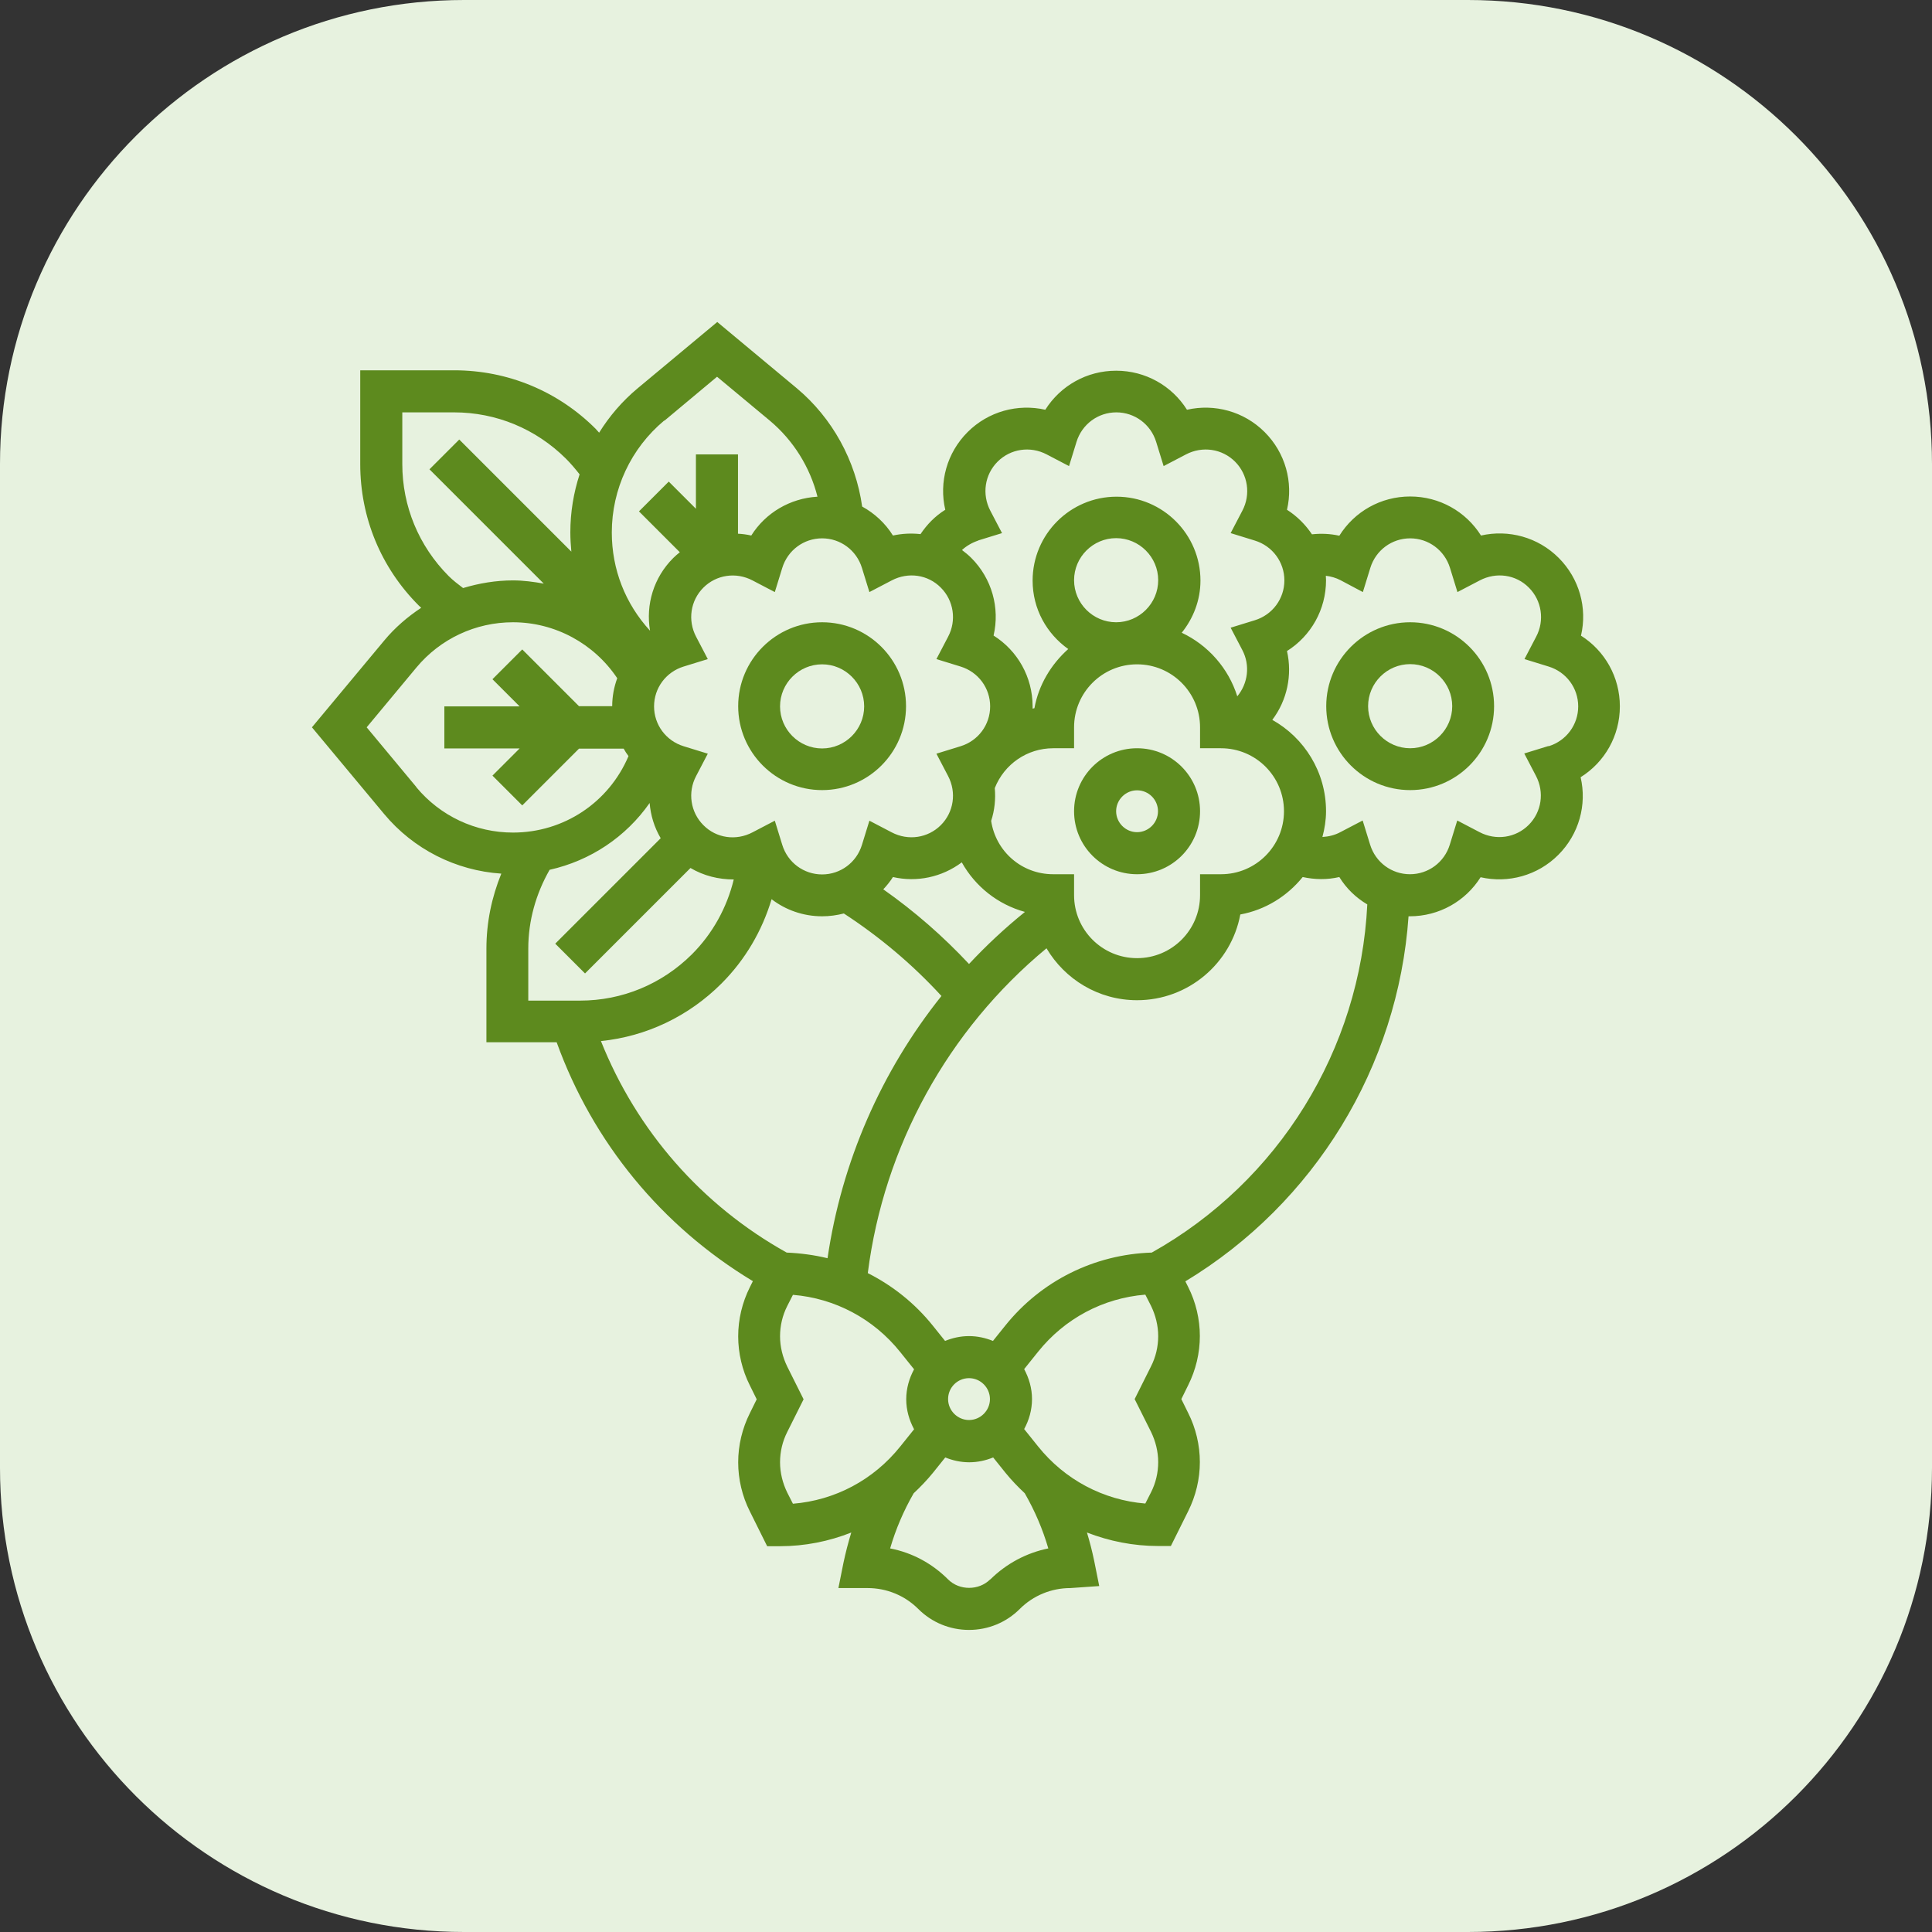
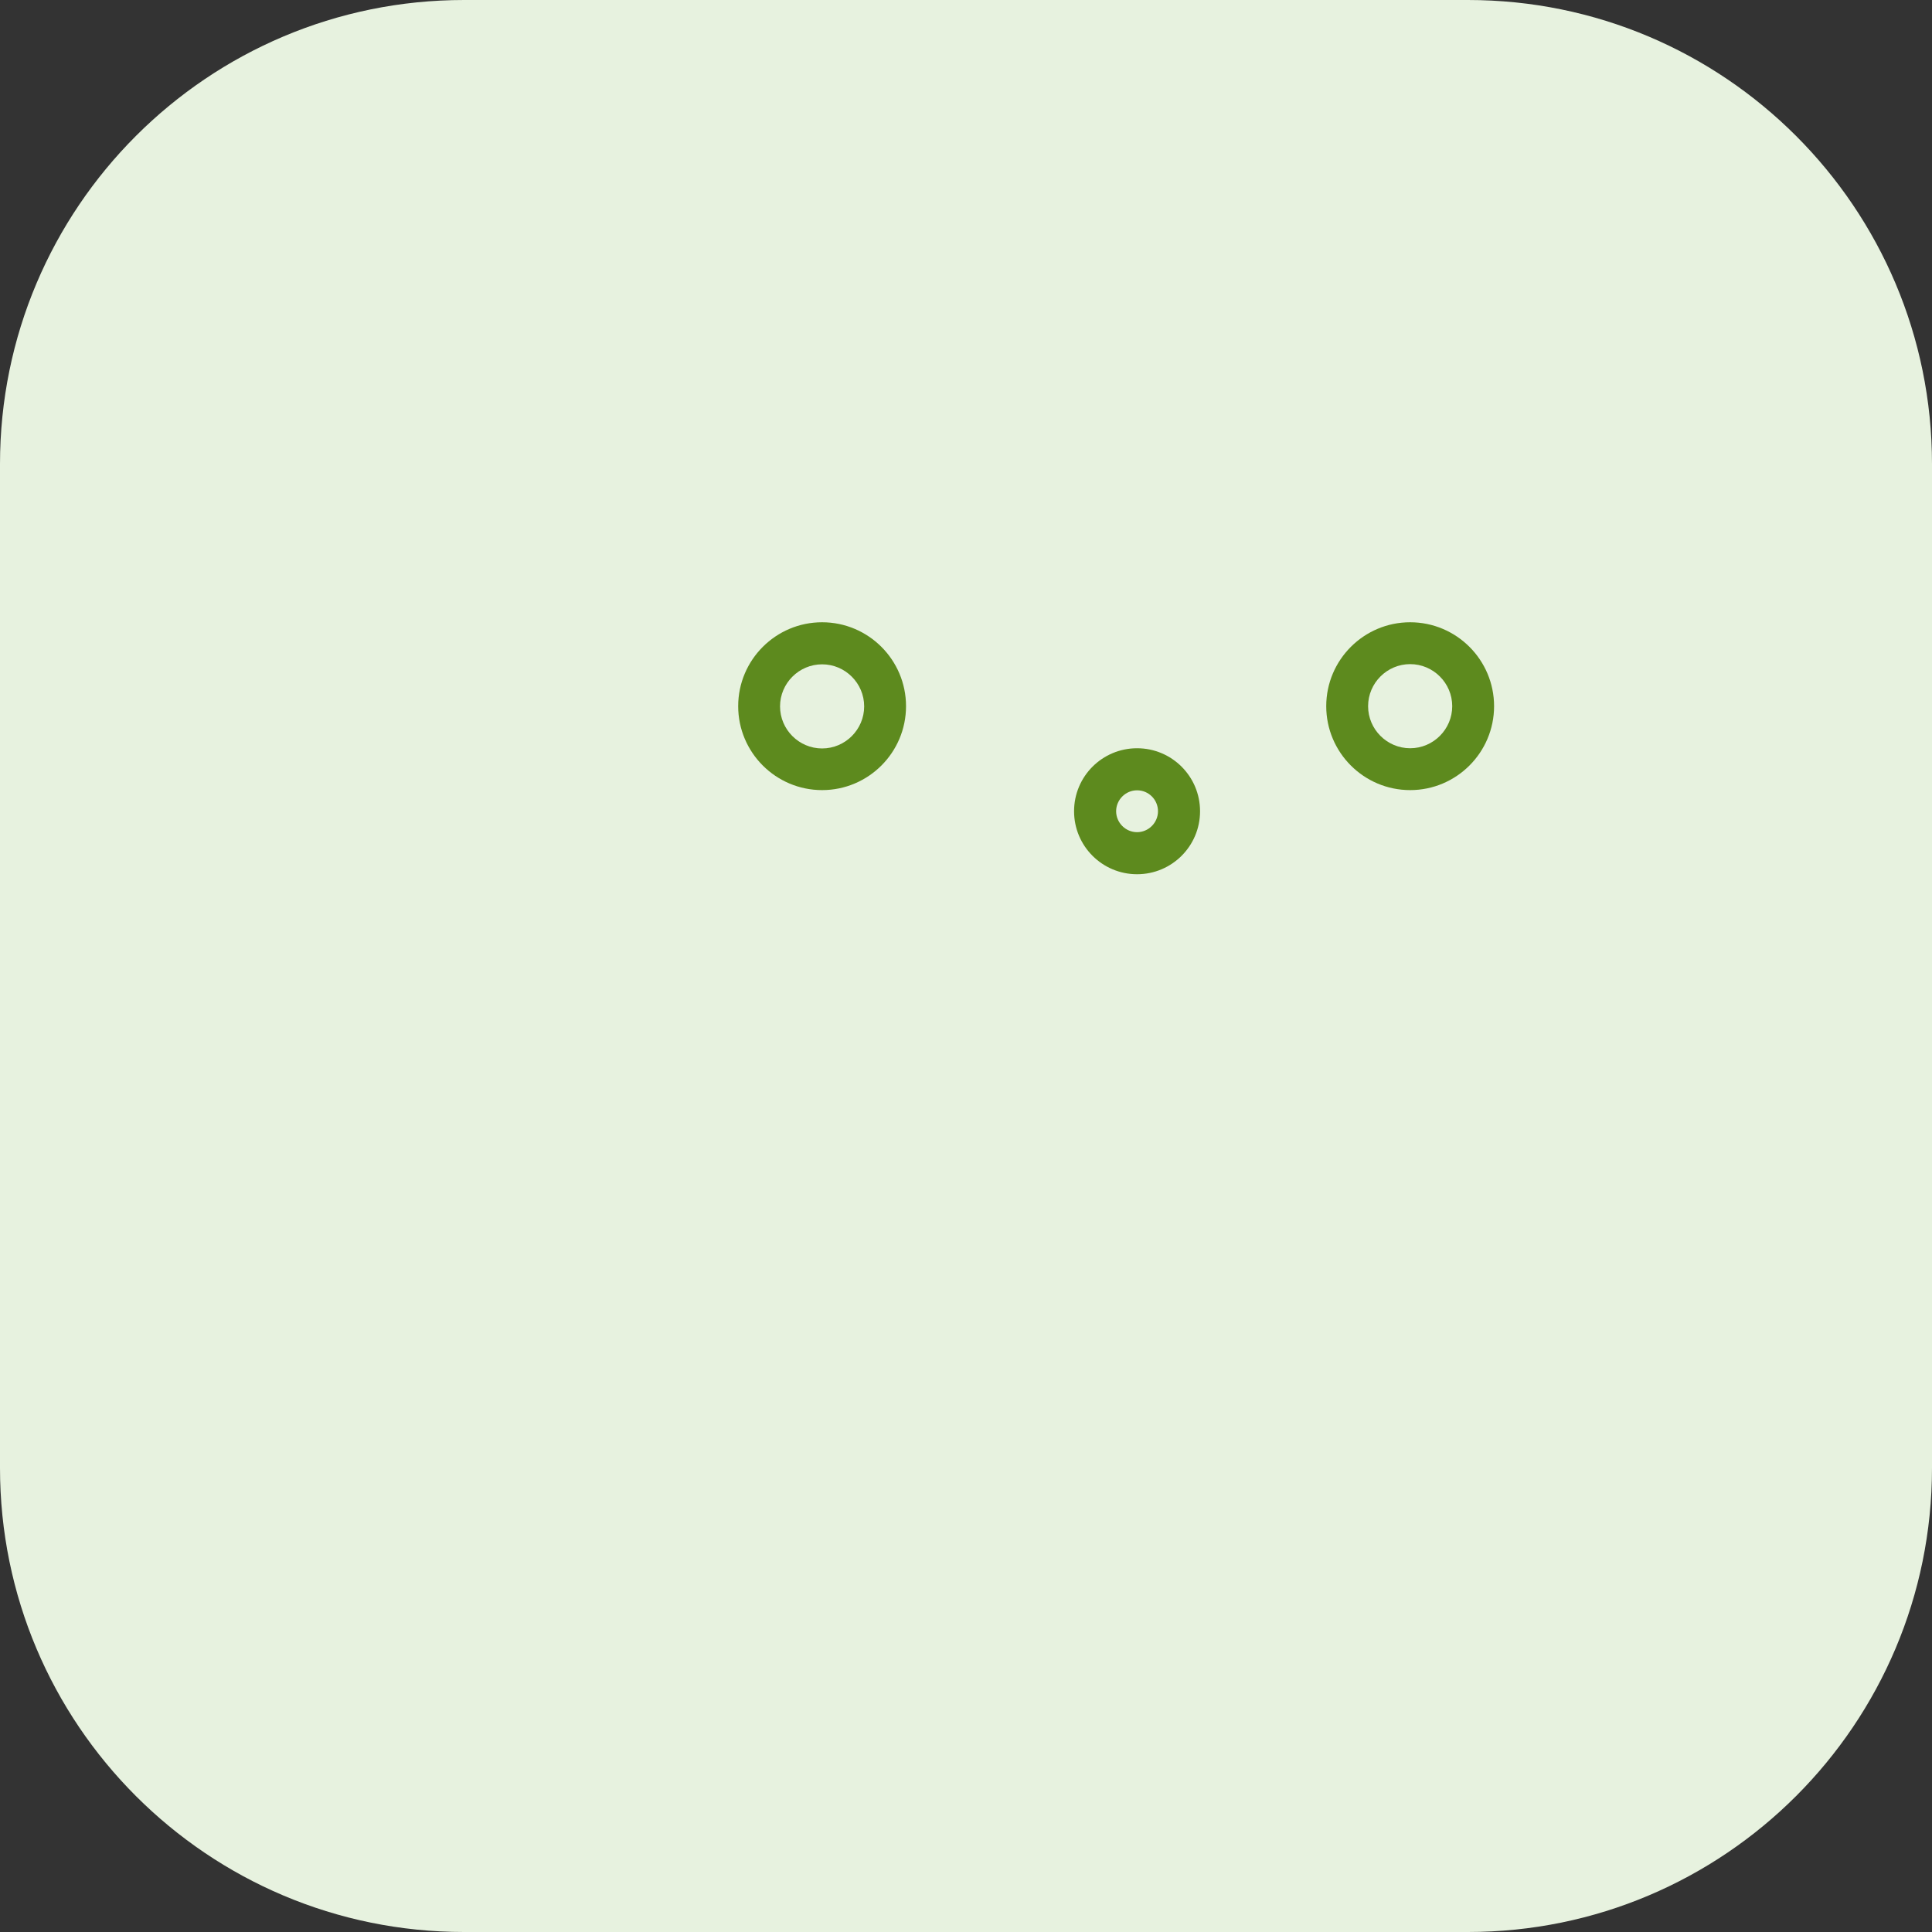
<svg xmlns="http://www.w3.org/2000/svg" width="96" height="96" viewBox="0 0 96 96" fill="none">
  <rect x="0" y="0" width="96" height="96" fill="#333333" stroke="none" />
  <path d="M72.94 0H23.06C10.324 0 0 10.324 0 23.06V72.94C0 85.676 10.324 96 23.06 96H72.94C85.676 96 96 85.676 96 72.94V23.06C96 10.324 85.676 0 72.94 0Z" fill="#E7F2DF" />
  <g clip-path="url(#clip0_2119_131)">
    <path d="M36.68 35.09C36.68 37.39 38.55 39.26 40.85 39.26C43.15 39.26 45.02 37.39 45.02 35.09C45.02 32.79 43.15 30.92 40.85 30.92C38.55 30.92 36.68 32.79 36.68 35.09ZM40.85 33.01C42 33.01 42.94 33.95 42.94 35.1C42.94 36.25 42 37.19 40.85 37.19C39.7 37.19 38.76 36.25 38.76 35.1C38.76 33.95 39.7 33.01 40.85 33.01Z" fill="#5D8A1E" />
    <path d="M70.07 30.92C67.77 30.92 65.9 32.79 65.9 35.09C65.9 37.39 67.77 39.26 70.07 39.26C72.37 39.26 74.24 37.39 74.24 35.09C74.24 32.79 72.37 30.92 70.07 30.92ZM70.07 37.18C68.92 37.18 67.98 36.24 67.98 35.09C67.98 33.94 68.92 33 70.07 33C71.22 33 72.16 33.94 72.16 35.09C72.16 36.24 71.22 37.18 70.07 37.18Z" fill="#5D8A1E" />
-     <path d="M78.56 31.58C78.88 30.21 78.48 28.75 77.45 27.72C76.42 26.69 74.96 26.3 73.59 26.61C72.84 25.42 71.53 24.67 70.07 24.67C68.61 24.67 67.3 25.42 66.55 26.62C66.1 26.52 65.65 26.5 65.19 26.55C64.87 26.07 64.45 25.65 63.95 25.33C64.27 23.96 63.87 22.5 62.84 21.47C61.81 20.44 60.35 20.05 58.98 20.36C58.23 19.17 56.92 18.42 55.46 18.42C54 18.42 52.69 19.17 51.94 20.36C50.57 20.05 49.11 20.44 48.08 21.47C47.05 22.5 46.65 23.96 46.97 25.33C46.47 25.64 46.06 26.06 45.74 26.54C45.29 26.49 44.83 26.51 44.37 26.61C43.99 26 43.46 25.51 42.84 25.17C42.52 22.89 41.36 20.77 39.59 19.29L35.64 16L31.69 19.29C30.92 19.93 30.28 20.68 29.77 21.5C29.71 21.44 29.66 21.37 29.6 21.31C27.72 19.43 25.22 18.4 22.57 18.4H17.9V23.06C17.9 25.72 18.93 28.21 20.81 30.09C20.85 30.13 20.89 30.16 20.93 30.2C20.25 30.65 19.62 31.19 19.09 31.83L15.5 36.14L19.09 40.45C20.55 42.2 22.65 43.26 24.91 43.41C24.43 44.59 24.17 45.84 24.17 47.13V51.79H27.66C29.46 56.77 32.88 60.93 37.41 63.66L37.26 63.96C36.88 64.72 36.68 65.56 36.68 66.4C36.68 67.24 36.88 68.09 37.26 68.84L37.6 69.53L37.26 70.22C36.88 70.98 36.68 71.82 36.68 72.66C36.68 73.5 36.88 74.35 37.26 75.1L38.12 76.83H38.76C39.99 76.83 41.19 76.59 42.3 76.15C42.15 76.64 42.02 77.14 41.91 77.66L41.66 78.91H43.11C44.06 78.91 44.96 79.28 45.63 79.95C46.3 80.62 47.2 80.99 48.15 80.99C49.1 80.99 50 80.62 50.67 79.95C51.34 79.28 52.24 78.91 53.19 78.91L54.62 78.81L54.37 77.56C54.27 77.08 54.15 76.61 54.01 76.15C55.12 76.58 56.31 76.82 57.54 76.82H58.18L59.04 75.09C59.42 74.33 59.62 73.49 59.62 72.65C59.62 71.81 59.42 70.96 59.04 70.21L58.7 69.52L59.04 68.83C59.42 68.07 59.62 67.23 59.62 66.39C59.62 65.55 59.42 64.7 59.04 63.95L58.9 63.67C65.32 59.79 69.47 53 69.99 45.53C70.01 45.53 70.03 45.53 70.05 45.53C71.51 45.53 72.82 44.78 73.57 43.59C74.94 43.9 76.4 43.51 77.43 42.48C78.46 41.45 78.86 39.99 78.54 38.62C79.74 37.87 80.49 36.56 80.49 35.1C80.49 33.64 79.74 32.33 78.55 31.58H78.56ZM48.59 26.86L49.79 26.49L49.21 25.38C48.78 24.56 48.93 23.58 49.57 22.94C50.21 22.3 51.19 22.15 52.01 22.58L53.12 23.16L53.49 21.96C53.76 21.08 54.56 20.49 55.47 20.49C56.38 20.49 57.18 21.08 57.45 21.96L57.82 23.16L58.93 22.58C59.75 22.15 60.73 22.3 61.37 22.94C62.01 23.58 62.16 24.57 61.73 25.38L61.15 26.49L62.35 26.86C63.23 27.13 63.82 27.93 63.82 28.84C63.82 29.75 63.23 30.55 62.35 30.82L61.15 31.19L61.73 32.3C62.13 33.06 62.01 33.96 61.48 34.6C61.04 33.2 60.03 32.06 58.72 31.44C59.29 30.73 59.65 29.83 59.65 28.85C59.65 26.55 57.78 24.68 55.48 24.68C53.18 24.68 51.31 26.55 51.31 28.85C51.31 30.26 52.01 31.49 53.08 32.25C52.23 33.01 51.61 34.03 51.4 35.19C51.37 35.19 51.34 35.21 51.31 35.21C51.31 35.17 51.31 35.14 51.31 35.1C51.31 33.64 50.56 32.33 49.37 31.58C49.69 30.21 49.29 28.75 48.26 27.72C48.12 27.58 47.96 27.45 47.8 27.33C48.03 27.12 48.31 26.96 48.61 26.86H48.59ZM52.33 43.44C50.77 43.44 49.48 42.31 49.25 40.79C49.42 40.27 49.48 39.71 49.43 39.16C49.9 37.97 51.04 37.18 52.33 37.18H53.37V36.14C53.37 34.41 54.77 33.01 56.5 33.01C58.23 33.01 59.63 34.41 59.63 36.14V37.18H60.67C62.4 37.18 63.8 38.58 63.8 40.31C63.8 42.04 62.4 43.44 60.67 43.44H59.63V44.48C59.63 46.21 58.23 47.61 56.5 47.61C54.77 47.61 53.37 46.21 53.37 44.48V43.44H52.33ZM50.92 45.32C49.93 46.12 49.01 46.98 48.15 47.9C46.86 46.52 45.44 45.28 43.89 44.19C44.07 44 44.23 43.8 44.37 43.58C45.56 43.85 46.8 43.59 47.79 42.85C48.46 44.05 49.58 44.94 50.92 45.31V45.32ZM53.37 28.83C53.37 27.68 54.31 26.74 55.46 26.74C56.61 26.74 57.55 27.68 57.55 28.83C57.55 29.98 56.61 30.92 55.46 30.92C54.31 30.92 53.37 29.98 53.37 28.83ZM42.83 28.22L43.2 29.42L44.31 28.84C45.13 28.41 46.11 28.55 46.75 29.2C47.39 29.84 47.54 30.83 47.11 31.64L46.53 32.75L47.73 33.12C48.61 33.39 49.2 34.19 49.2 35.1C49.2 36.01 48.61 36.81 47.73 37.08L46.53 37.45L47.11 38.56C47.54 39.38 47.39 40.36 46.75 41C46.11 41.64 45.13 41.79 44.31 41.36L43.2 40.78L42.83 41.98C42.56 42.86 41.76 43.45 40.85 43.45C39.94 43.45 39.14 42.86 38.87 41.98L38.5 40.78L37.39 41.36C36.57 41.79 35.59 41.65 34.95 41C34.31 40.36 34.16 39.37 34.59 38.56L35.17 37.45L33.97 37.08C33.09 36.81 32.5 36.01 32.5 35.1C32.5 34.19 33.09 33.39 33.97 33.12L35.17 32.75L34.59 31.64C34.16 30.82 34.31 29.84 34.95 29.2C35.59 28.56 36.57 28.41 37.39 28.84L38.5 29.42L38.87 28.22C39.14 27.34 39.94 26.75 40.85 26.75C41.76 26.75 42.56 27.34 42.83 28.22ZM33.02 20.9L35.63 18.72L38.25 20.9C39.42 21.88 40.25 23.21 40.62 24.68C39.26 24.76 38.04 25.48 37.33 26.61C37.11 26.56 36.89 26.53 36.67 26.52V22.58H34.58V25.28L33.23 23.93L31.75 25.41L33.78 27.44C33.67 27.53 33.56 27.62 33.45 27.73C32.48 28.7 32.08 30.04 32.3 31.34C31.07 30 30.4 28.29 30.4 26.46C30.4 24.31 31.35 22.28 33 20.9H33.02ZM19.99 23.06V20.49H22.56C24.66 20.49 26.63 21.31 28.12 22.79C28.36 23.03 28.59 23.3 28.8 23.57C28.5 24.49 28.34 25.46 28.34 26.45C28.34 26.77 28.36 27.09 28.39 27.41L22.82 21.84L21.34 23.32L27.02 29C26.52 28.91 26.01 28.84 25.49 28.84C24.64 28.84 23.81 28.98 23.01 29.22C22.76 29.03 22.51 28.84 22.29 28.62C20.81 27.13 19.99 25.16 19.99 23.06ZM20.69 39.11L18.22 36.14L20.69 33.17C21.88 31.74 23.63 30.92 25.49 30.92C27.58 30.92 29.52 31.98 30.67 33.7C30.51 34.14 30.42 34.6 30.42 35.09H28.77L25.95 32.27L24.47 33.75L25.82 35.1H22.08V37.19H25.82L24.47 38.54L25.95 40.02L28.77 37.2H30.99C31.06 37.33 31.14 37.45 31.23 37.57C30.25 39.88 28.01 41.37 25.49 41.37C23.63 41.37 21.88 40.55 20.69 39.12V39.11ZM26.25 49.7V47.13C26.25 45.75 26.63 44.41 27.31 43.22C29.33 42.77 31.1 41.59 32.28 39.9C32.33 40.51 32.51 41.11 32.83 41.65L27.59 46.89L29.07 48.37L34.31 43.13C34.97 43.52 35.71 43.7 36.46 43.7C36.12 45.1 35.41 46.39 34.38 47.42C32.89 48.9 30.92 49.72 28.82 49.72H26.25V49.7ZM29.86 51.73C32.12 51.5 34.22 50.5 35.85 48.87C37.03 47.69 37.87 46.25 38.34 44.68C39.04 45.22 39.92 45.53 40.85 45.53C41.22 45.53 41.58 45.48 41.93 45.39C43.71 46.55 45.34 47.92 46.78 49.49C43.79 53.23 41.82 57.73 41.12 62.52C40.46 62.36 39.78 62.27 39.09 62.24C34.87 59.89 31.64 56.19 29.86 51.73ZM39.4 74.72L39.12 74.17C38.89 73.7 38.76 73.18 38.76 72.66C38.76 72.14 38.88 71.62 39.12 71.15L39.93 69.53L39.12 67.91C38.89 67.44 38.76 66.92 38.76 66.4C38.76 65.88 38.88 65.36 39.12 64.89L39.4 64.34C41.49 64.51 43.41 65.53 44.73 67.18L45.42 68.04C45.18 68.48 45.03 68.99 45.03 69.53C45.03 70.07 45.18 70.57 45.42 71.02L44.73 71.88C43.4 73.54 41.49 74.55 39.4 74.72ZM49.2 78.48C48.64 79.04 47.67 79.04 47.11 78.48C46.31 77.68 45.32 77.15 44.23 76.94C44.51 75.98 44.9 75.07 45.4 74.2C45.74 73.88 46.06 73.55 46.36 73.18L46.97 72.42C47.34 72.57 47.74 72.66 48.16 72.66C48.58 72.66 48.98 72.57 49.35 72.42L49.96 73.18C50.26 73.55 50.58 73.88 50.92 74.2C51.42 75.07 51.81 75.98 52.09 76.94C51.01 77.16 50.01 77.69 49.21 78.48H49.2ZM47.11 69.52C47.11 68.94 47.58 68.48 48.15 68.48C48.72 68.48 49.19 68.95 49.19 69.52C49.19 70.09 48.72 70.56 48.15 70.56C47.58 70.56 47.11 70.09 47.11 69.52ZM57.19 74.16L56.91 74.71C54.82 74.54 52.9 73.52 51.58 71.87L50.89 71.01C51.13 70.57 51.28 70.06 51.28 69.52C51.28 68.98 51.13 68.48 50.89 68.03L51.58 67.17C52.91 65.51 54.82 64.5 56.91 64.33L57.19 64.88C57.42 65.35 57.55 65.87 57.55 66.39C57.55 66.91 57.43 67.43 57.19 67.9L56.38 69.52L57.19 71.14C57.42 71.61 57.55 72.13 57.55 72.65C57.55 73.17 57.43 73.69 57.19 74.16ZM57.23 62.24C54.38 62.33 51.74 63.64 49.95 65.87L49.34 66.63C48.97 66.48 48.57 66.39 48.15 66.39C47.73 66.39 47.33 66.48 46.96 66.63L46.35 65.87C45.46 64.76 44.35 63.88 43.12 63.26C43.92 56.96 47.1 51.18 52 47.12C52.91 48.66 54.58 49.7 56.5 49.7C59.05 49.7 61.18 47.86 61.63 45.44C62.88 45.21 63.96 44.53 64.73 43.58C65.33 43.71 65.95 43.72 66.55 43.58C66.9 44.15 67.38 44.61 67.94 44.94C67.59 52.15 63.54 58.71 57.23 62.24ZM76.94 37.07L75.74 37.44L76.32 38.55C76.75 39.37 76.6 40.35 75.96 40.99C75.32 41.63 74.34 41.78 73.52 41.35L72.41 40.77L72.04 41.97C71.77 42.85 70.97 43.44 70.06 43.44C69.15 43.44 68.35 42.85 68.08 41.97L67.71 40.77L66.6 41.35C66.32 41.5 66.02 41.57 65.71 41.59C65.82 41.18 65.89 40.75 65.89 40.31C65.89 38.36 64.81 36.66 63.22 35.77C63.96 34.79 64.22 33.54 63.95 32.35C65.14 31.6 65.89 30.29 65.89 28.83C65.89 28.75 65.88 28.68 65.88 28.61C66.13 28.64 66.38 28.71 66.61 28.83L67.72 29.42L68.09 28.22C68.36 27.34 69.16 26.75 70.07 26.75C70.98 26.75 71.78 27.34 72.05 28.22L72.42 29.42L73.53 28.84C74.35 28.41 75.33 28.55 75.97 29.2C76.61 29.84 76.76 30.83 76.33 31.64L75.75 32.75L76.95 33.12C77.83 33.39 78.42 34.19 78.42 35.1C78.42 36.01 77.83 36.81 76.95 37.08L76.94 37.07Z" fill="#5D8A1E" />
    <path d="M56.5 43.44C58.23 43.44 59.63 42.04 59.63 40.31C59.63 38.58 58.23 37.18 56.5 37.18C54.77 37.18 53.37 38.58 53.37 40.31C53.37 42.04 54.77 43.44 56.5 43.44ZM56.5 39.27C57.08 39.27 57.54 39.74 57.54 40.31C57.54 40.88 57.07 41.35 56.5 41.35C55.93 41.35 55.46 40.88 55.46 40.31C55.46 39.74 55.93 39.27 56.5 39.27Z" fill="#5D8A1E" />
  </g>
  <defs>
    <clipPath id="clip0_2119_131">
      <rect width="65" height="65" fill="white" transform="translate(15.5 16)" />
    </clipPath>
  </defs>
</svg>